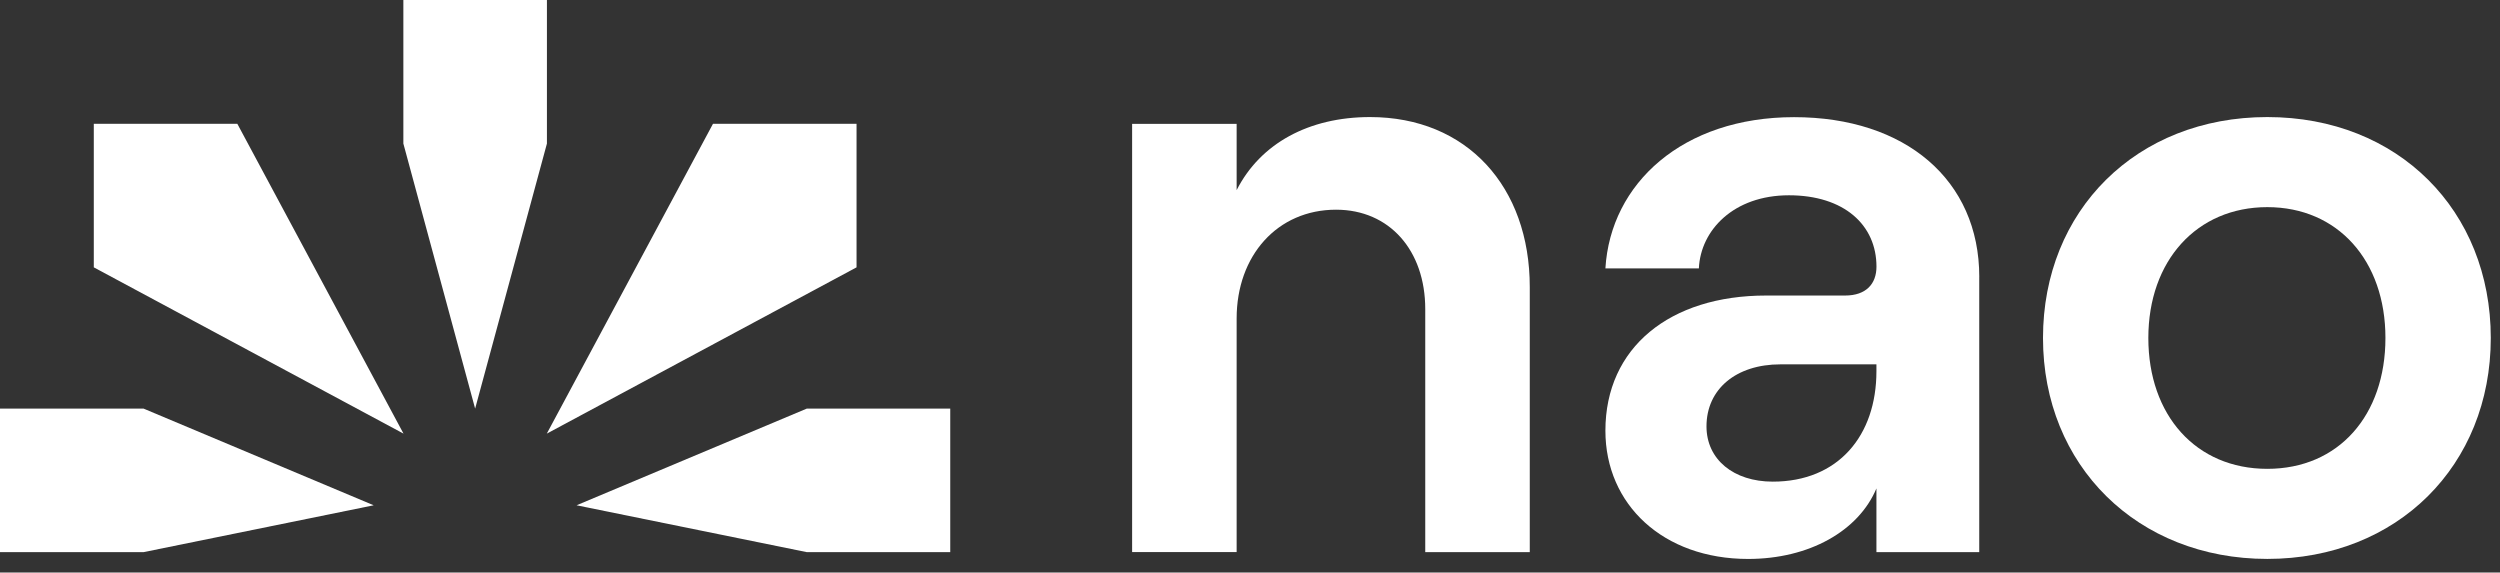
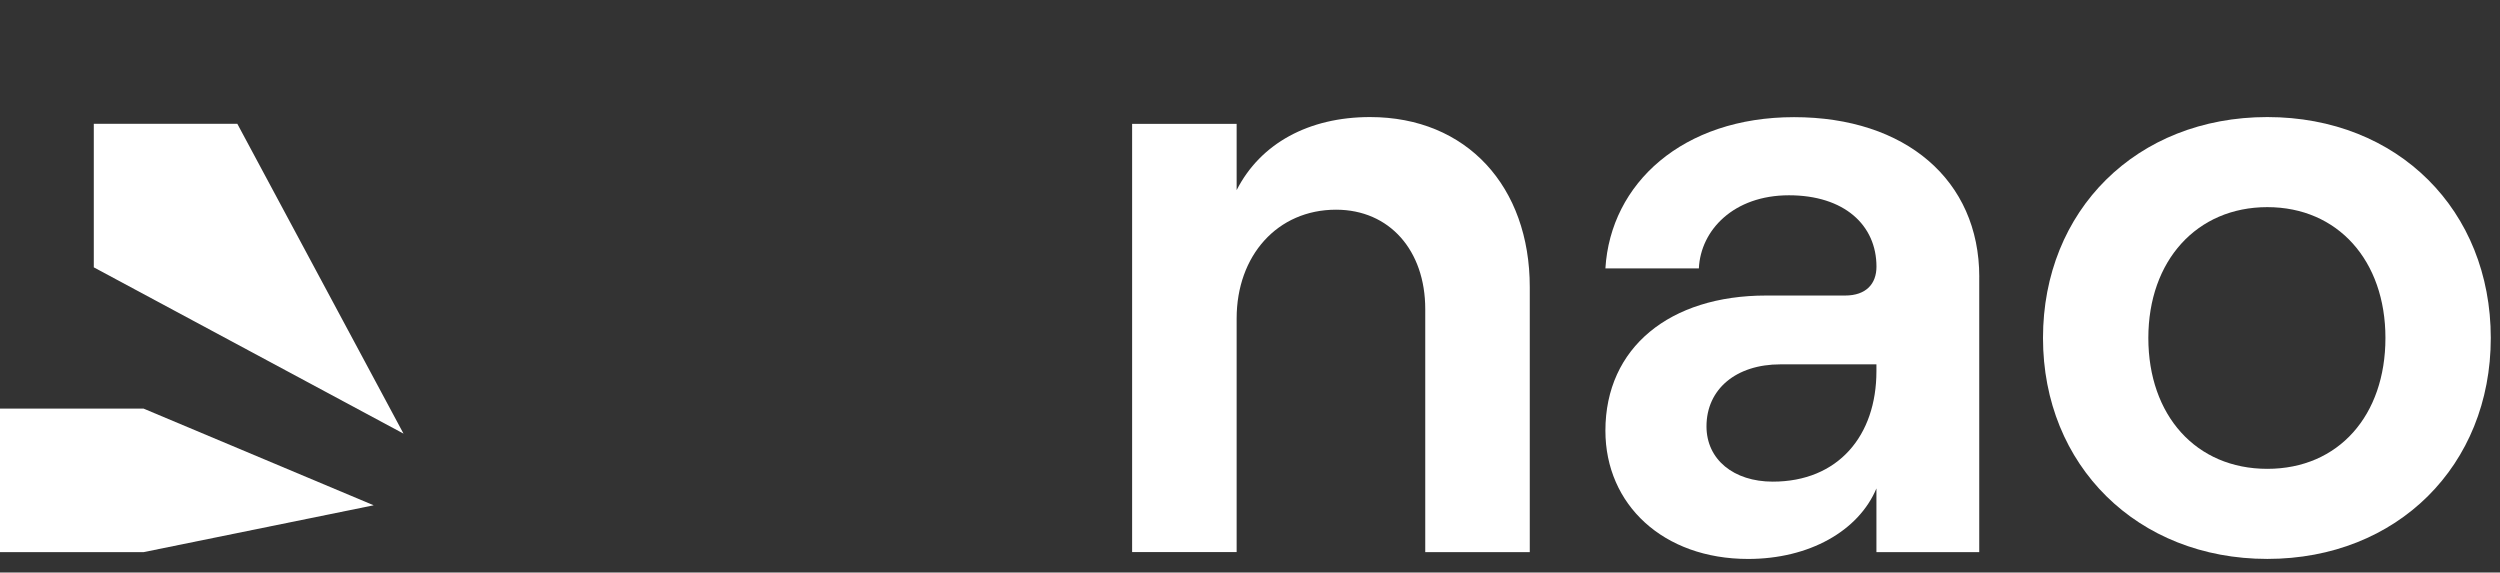
<svg xmlns="http://www.w3.org/2000/svg" width="131" height="30" viewBox="0 0 131 30" fill="none">
  <rect x="0" y="0" width="131" height="30" fill="#333333" stroke="none" />
-   <path d="M28.659 0V7.523L24.897 21.411L21.136 7.523V0H28.659Z" fill="white" />
  <path d="M19.581 26.477L7.523 28.932H0V21.411H7.523L19.581 26.477Z" fill="white" />
-   <path d="M49.793 21.411V28.932H42.275L30.212 26.477L42.275 21.411H49.793Z" fill="white" />
  <path d="M21.144 22.722L4.915 14.009V6.488H12.436L21.144 22.722Z" fill="white" />
-   <path d="M44.883 6.488V14.009L28.652 22.722L37.36 6.488H44.883Z" fill="white" />
  <path d="M59.323 28.932V6.491H64.8V9.963C66.046 7.513 68.584 6.134 71.79 6.134C76.866 6.134 80.16 9.786 80.16 15.039V28.932H74.683V16.197C74.683 13.124 72.812 10.988 70.009 10.988C66.936 10.988 64.8 13.392 64.8 16.686V28.929H59.323V28.932Z" fill="white" />
  <path d="M103.712 14.506V28.932H98.325V25.593C97.391 27.82 94.807 29.289 91.602 29.289C87.15 29.289 84.123 26.44 84.123 22.567C84.123 18.204 87.507 15.486 92.539 15.486H96.68C97.794 15.486 98.327 14.864 98.327 13.973C98.327 11.791 96.636 10.233 93.741 10.233C90.846 10.233 89.111 12.058 89.021 14.063H84.123C84.391 9.611 88.174 6.139 94.009 6.139C99.843 6.139 103.714 9.433 103.714 14.508L103.712 14.506ZM98.325 19.448V19.092H93.293C90.977 19.092 89.42 20.384 89.42 22.343C89.42 24.08 90.846 25.238 92.892 25.238C96.32 25.238 98.325 22.834 98.325 19.45V19.448Z" fill="white" />
  <path d="M107.053 17.71C107.053 11.032 111.95 6.134 118.807 6.134C125.663 6.134 130.517 11.032 130.517 17.71C130.517 24.389 125.619 29.287 118.807 29.287C111.994 29.287 107.053 24.389 107.053 17.71ZM124.997 17.71C124.997 13.659 122.503 10.854 118.807 10.854C115.111 10.854 112.573 13.659 112.573 17.71C112.573 21.761 115.067 24.567 118.807 24.567C122.547 24.567 124.997 21.761 124.997 17.71Z" fill="white" />
</svg>